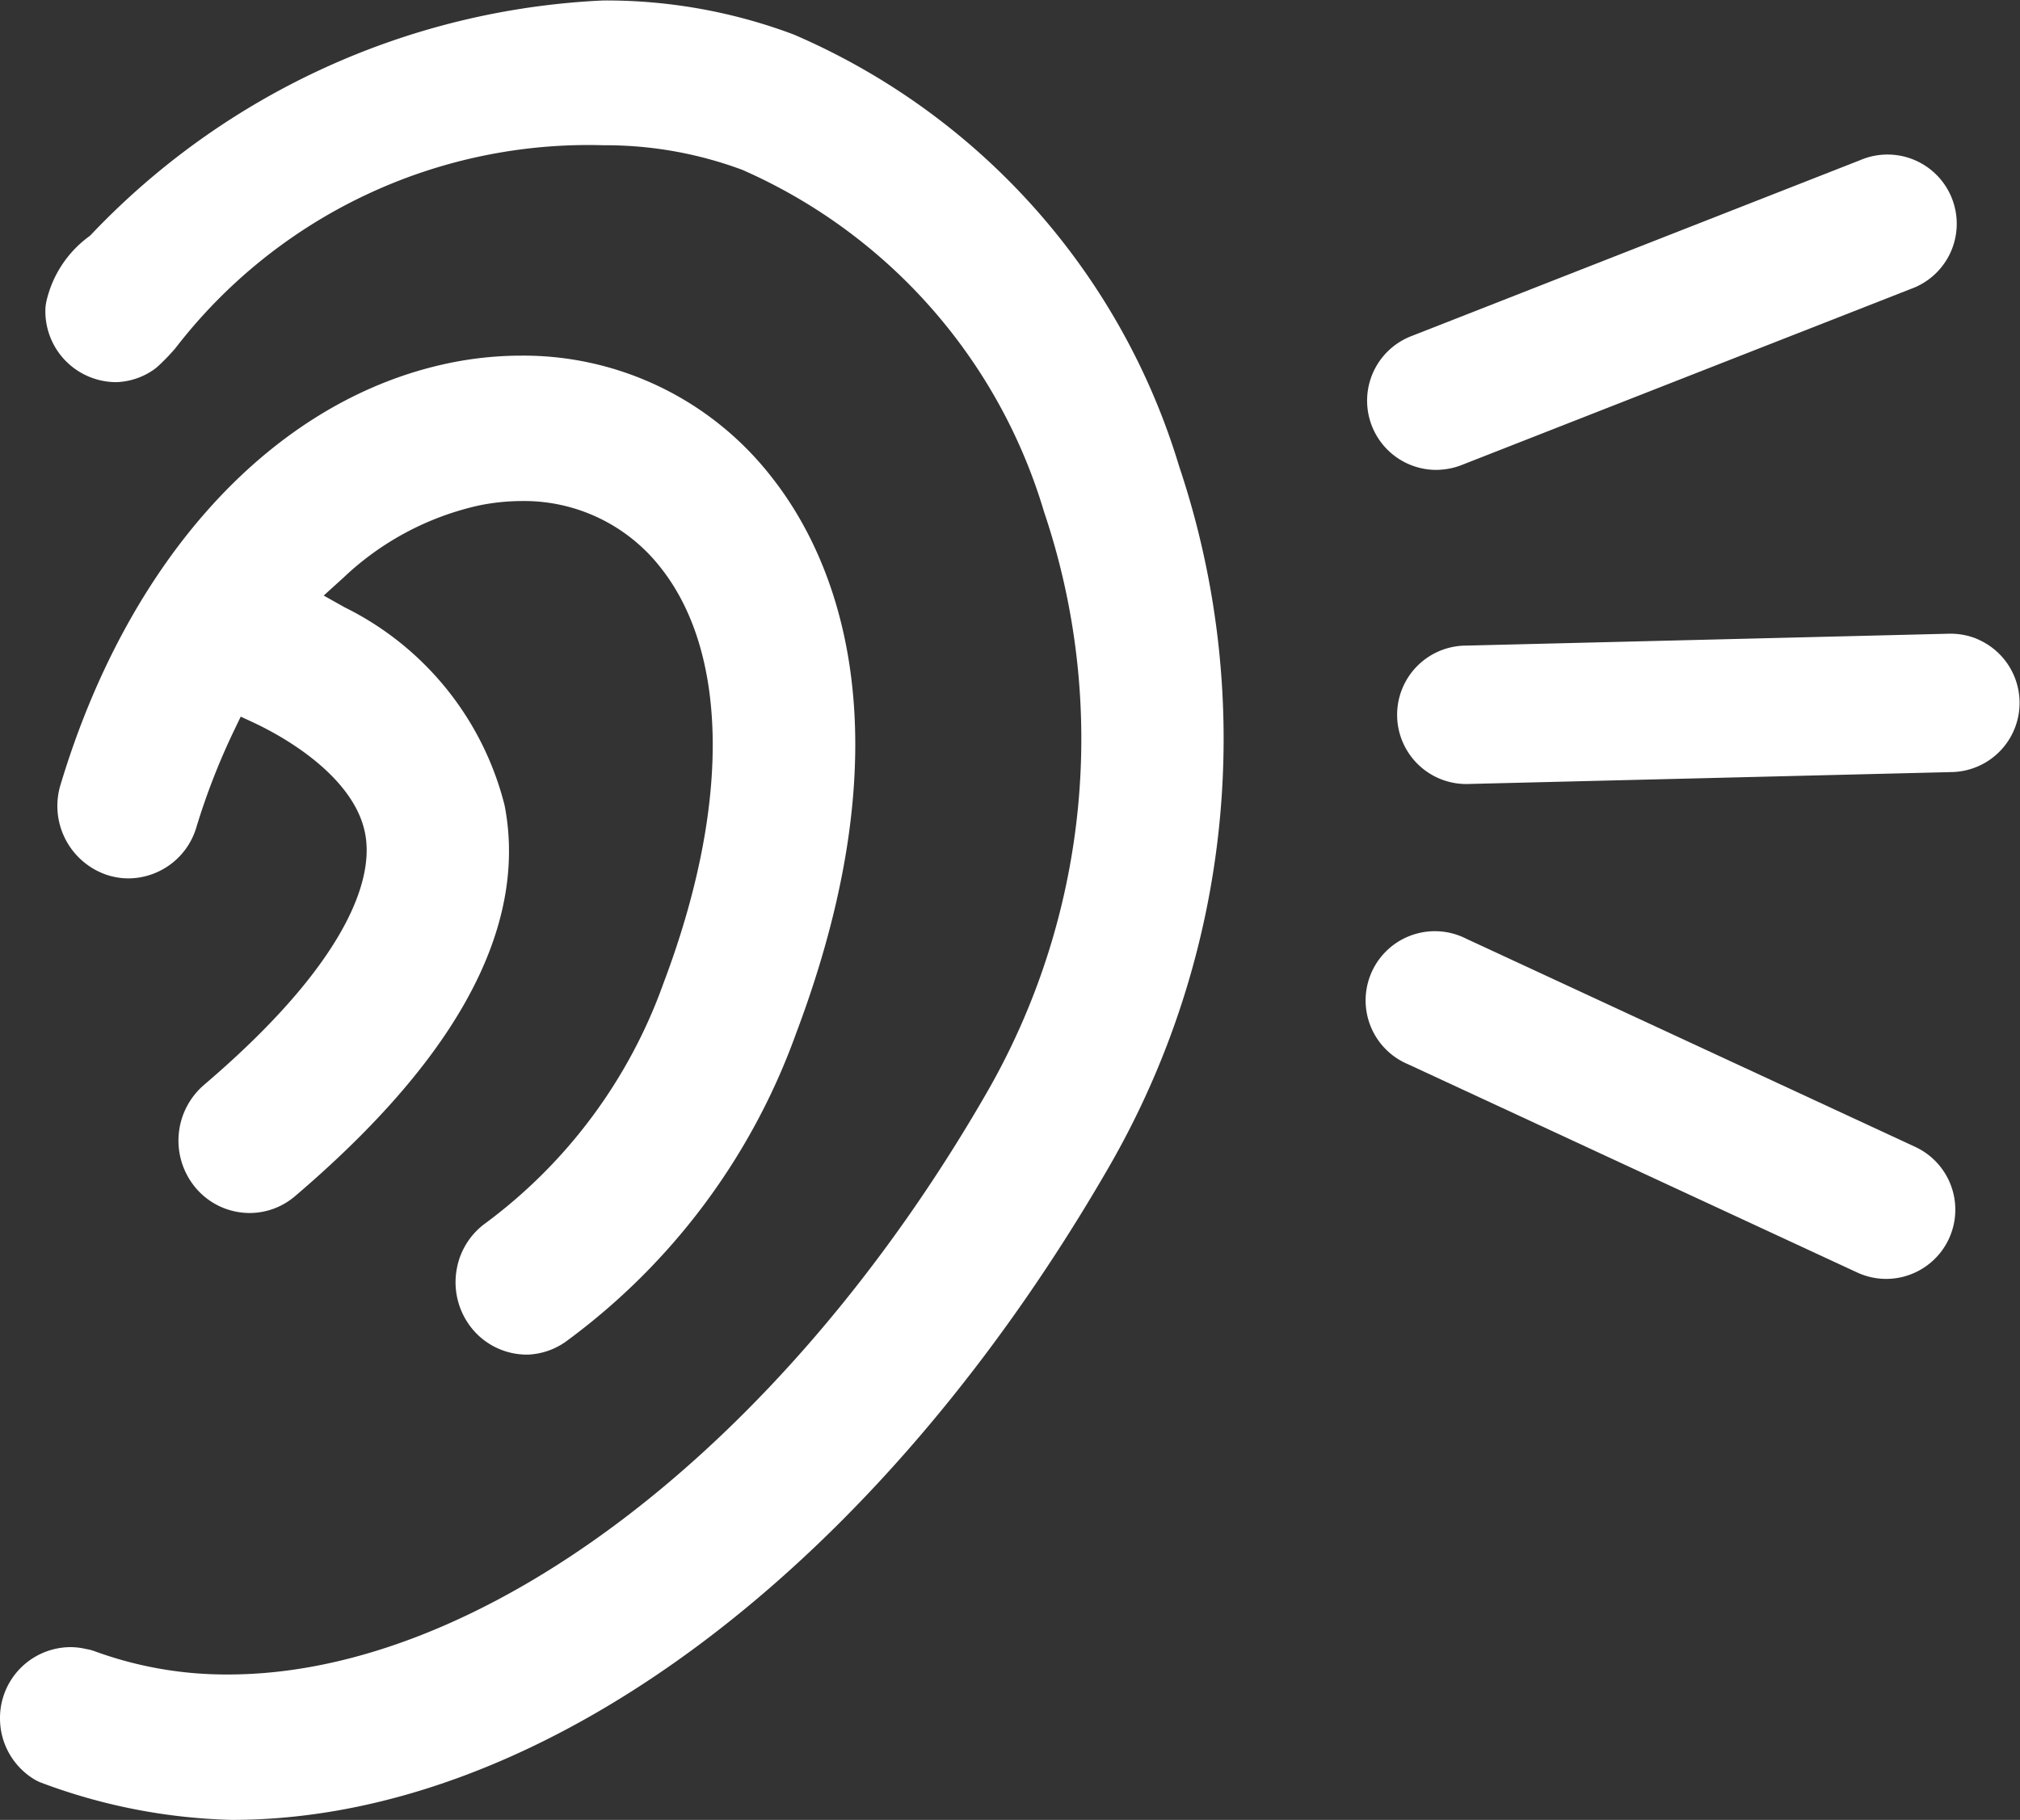
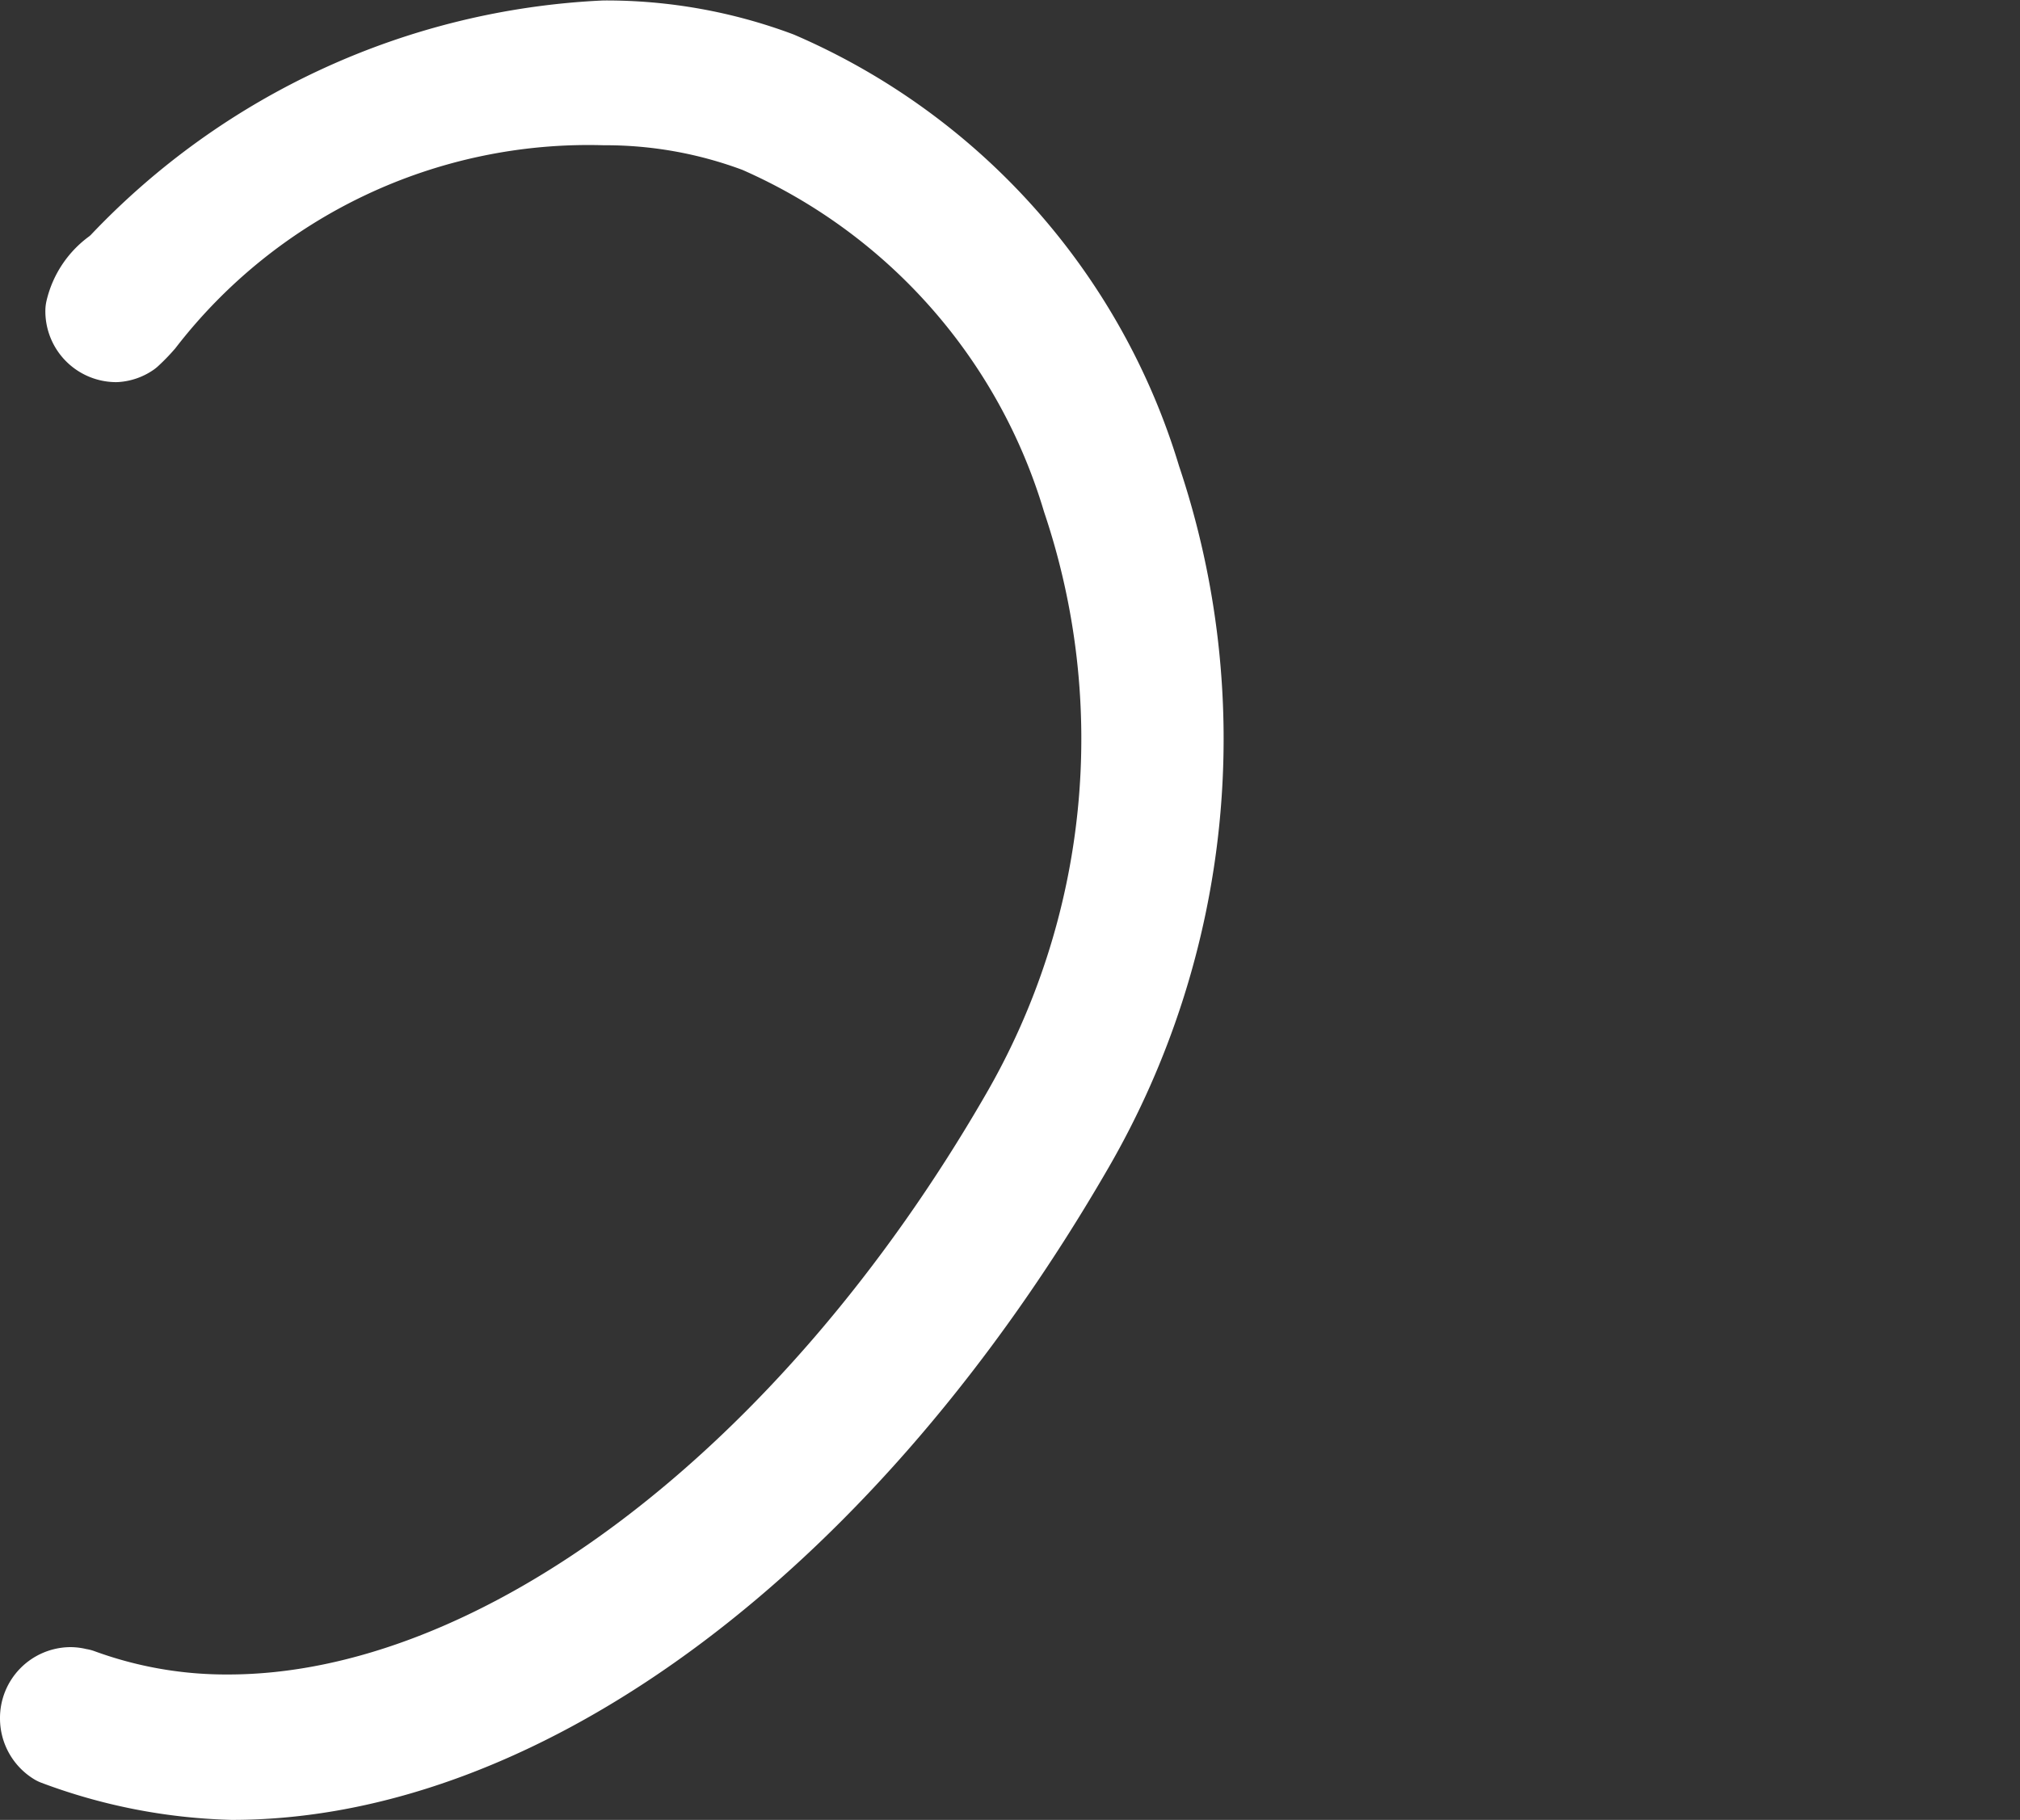
<svg xmlns="http://www.w3.org/2000/svg" width="26.139" height="23.555" viewBox="0 0 26.139 23.555">
  <rect x="0" y="0" width="26.139" height="23.555" fill="#333333" stroke="none" />
  <g id="アートワーク_413" data-name="アートワーク 413" transform="translate(13.069 11.778)">
    <g id="グループ_1278" data-name="グループ 1278" transform="translate(-12.5 -11.209)">
-       <path id="パス_2434" data-name="パス 2434" d="M169.016,134.15a.326.326,0,0,0,.119-.022l5.822-2.283a.327.327,0,1,0-.238-.608l-5.822,2.283a.327.327,0,0,0,.12.631Z" transform="translate(-151 -129.207)" fill="#fff" stroke="#fff" stroke-linecap="round" stroke-linejoin="round" stroke-width="1.138" />
-       <path id="パス_2435" data-name="パス 2435" d="M174.838,152.234a.327.327,0,0,0,.138-.623l-5.822-2.7a.327.327,0,1,0-.275.592l5.822,2.7A.326.326,0,0,0,174.838,152.234Z" transform="translate(-151 -136.819)" fill="#fff" stroke="#fff" stroke-linecap="round" stroke-linejoin="round" stroke-width="1.138" />
      <g id="グループ_1277" data-name="グループ 1277">
-         <path id="パス_2436" data-name="パス 2436" d="M144.421,147.575a.348.348,0,0,1-.293-.164.38.38,0,0,1-.052-.277.363.363,0,0,1,.149-.233,7.212,7.212,0,0,0,2.5-3.369c.937-2.481.892-4.641-.124-5.926a2.809,2.809,0,0,0-2.246-1.079,3.37,3.37,0,0,0-.677.071,4.285,4.285,0,0,0-2.014,1.071l-.62.562a.211.211,0,0,0-.067.178.208.208,0,0,0,.1.16l.722.406a3.354,3.354,0,0,1,1.78,2.184c.253,1.344-.6,2.859-2.524,4.5a.336.336,0,0,1-.221.083.345.345,0,0,1-.273-.137.382.382,0,0,1,.052-.518c2.125-1.811,2.412-3.056,2.278-3.782-.188-1.023-1.306-1.644-1.779-1.864l-.491-.228a.222.222,0,0,0-.079-.018.2.2,0,0,0-.176.114l-.24.5a9.389,9.389,0,0,0-.524,1.343.353.353,0,0,1-.335.259.325.325,0,0,1-.105-.018.373.373,0,0,1-.228-.464c.826-2.746,2.549-4.639,4.606-5.063a4.057,4.057,0,0,1,.8-.083,3.5,3.5,0,0,1,2.794,1.344c.7.88,1.654,2.917.237,6.667a7.939,7.939,0,0,1-2.763,3.71A.341.341,0,0,1,144.421,147.575Z" transform="translate(-138.174 -131.18)" fill="#fff" stroke="#fff" stroke-linecap="round" stroke-linejoin="round" stroke-width="1.138" />
        <path id="パス_2437" data-name="パス 2437" d="M140.043,150.106a6.961,6.961,0,0,1-2.267-.444.353.353,0,0,1-.167-.3.348.348,0,0,1,.341-.354.323.323,0,0,1,.088.013l.03.005a5.52,5.52,0,0,0,1.925.336c3.525,0,7.568-3.061,10.3-7.8a9.754,9.754,0,0,0,.8-7.988,7.589,7.589,0,0,0-4.233-4.783,5.641,5.641,0,0,0-2-.36,7.314,7.314,0,0,0-5.992,2.837,2.13,2.13,0,0,1-.167.172.328.328,0,0,1-.163.057.349.349,0,0,1-.342-.354.869.869,0,0,1,.357-.521l.059-.053a9.181,9.181,0,0,1,6.248-2.874,6.326,6.326,0,0,1,2.239.4,8.3,8.3,0,0,1,4.656,5.23,10.522,10.522,0,0,1-.86,8.618C147.99,146.977,143.832,150.106,140.043,150.106Z" transform="translate(-137.609 -127.689)" fill="#fff" stroke="#fff" stroke-linecap="round" stroke-linejoin="round" stroke-width="1.138" />
      </g>
-       <path id="パス_2438" data-name="パス 2438" d="M176.093,142.12a.337.337,0,0,0-.12-.02l-6.252.154a.327.327,0,1,0,.016.653l6.253-.154a.327.327,0,0,0,.1-.633Z" transform="translate(-151.307 -133.898)" fill="#fff" stroke="#fff" stroke-linecap="round" stroke-linejoin="round" stroke-width="1.138" />
    </g>
  </g>
</svg>